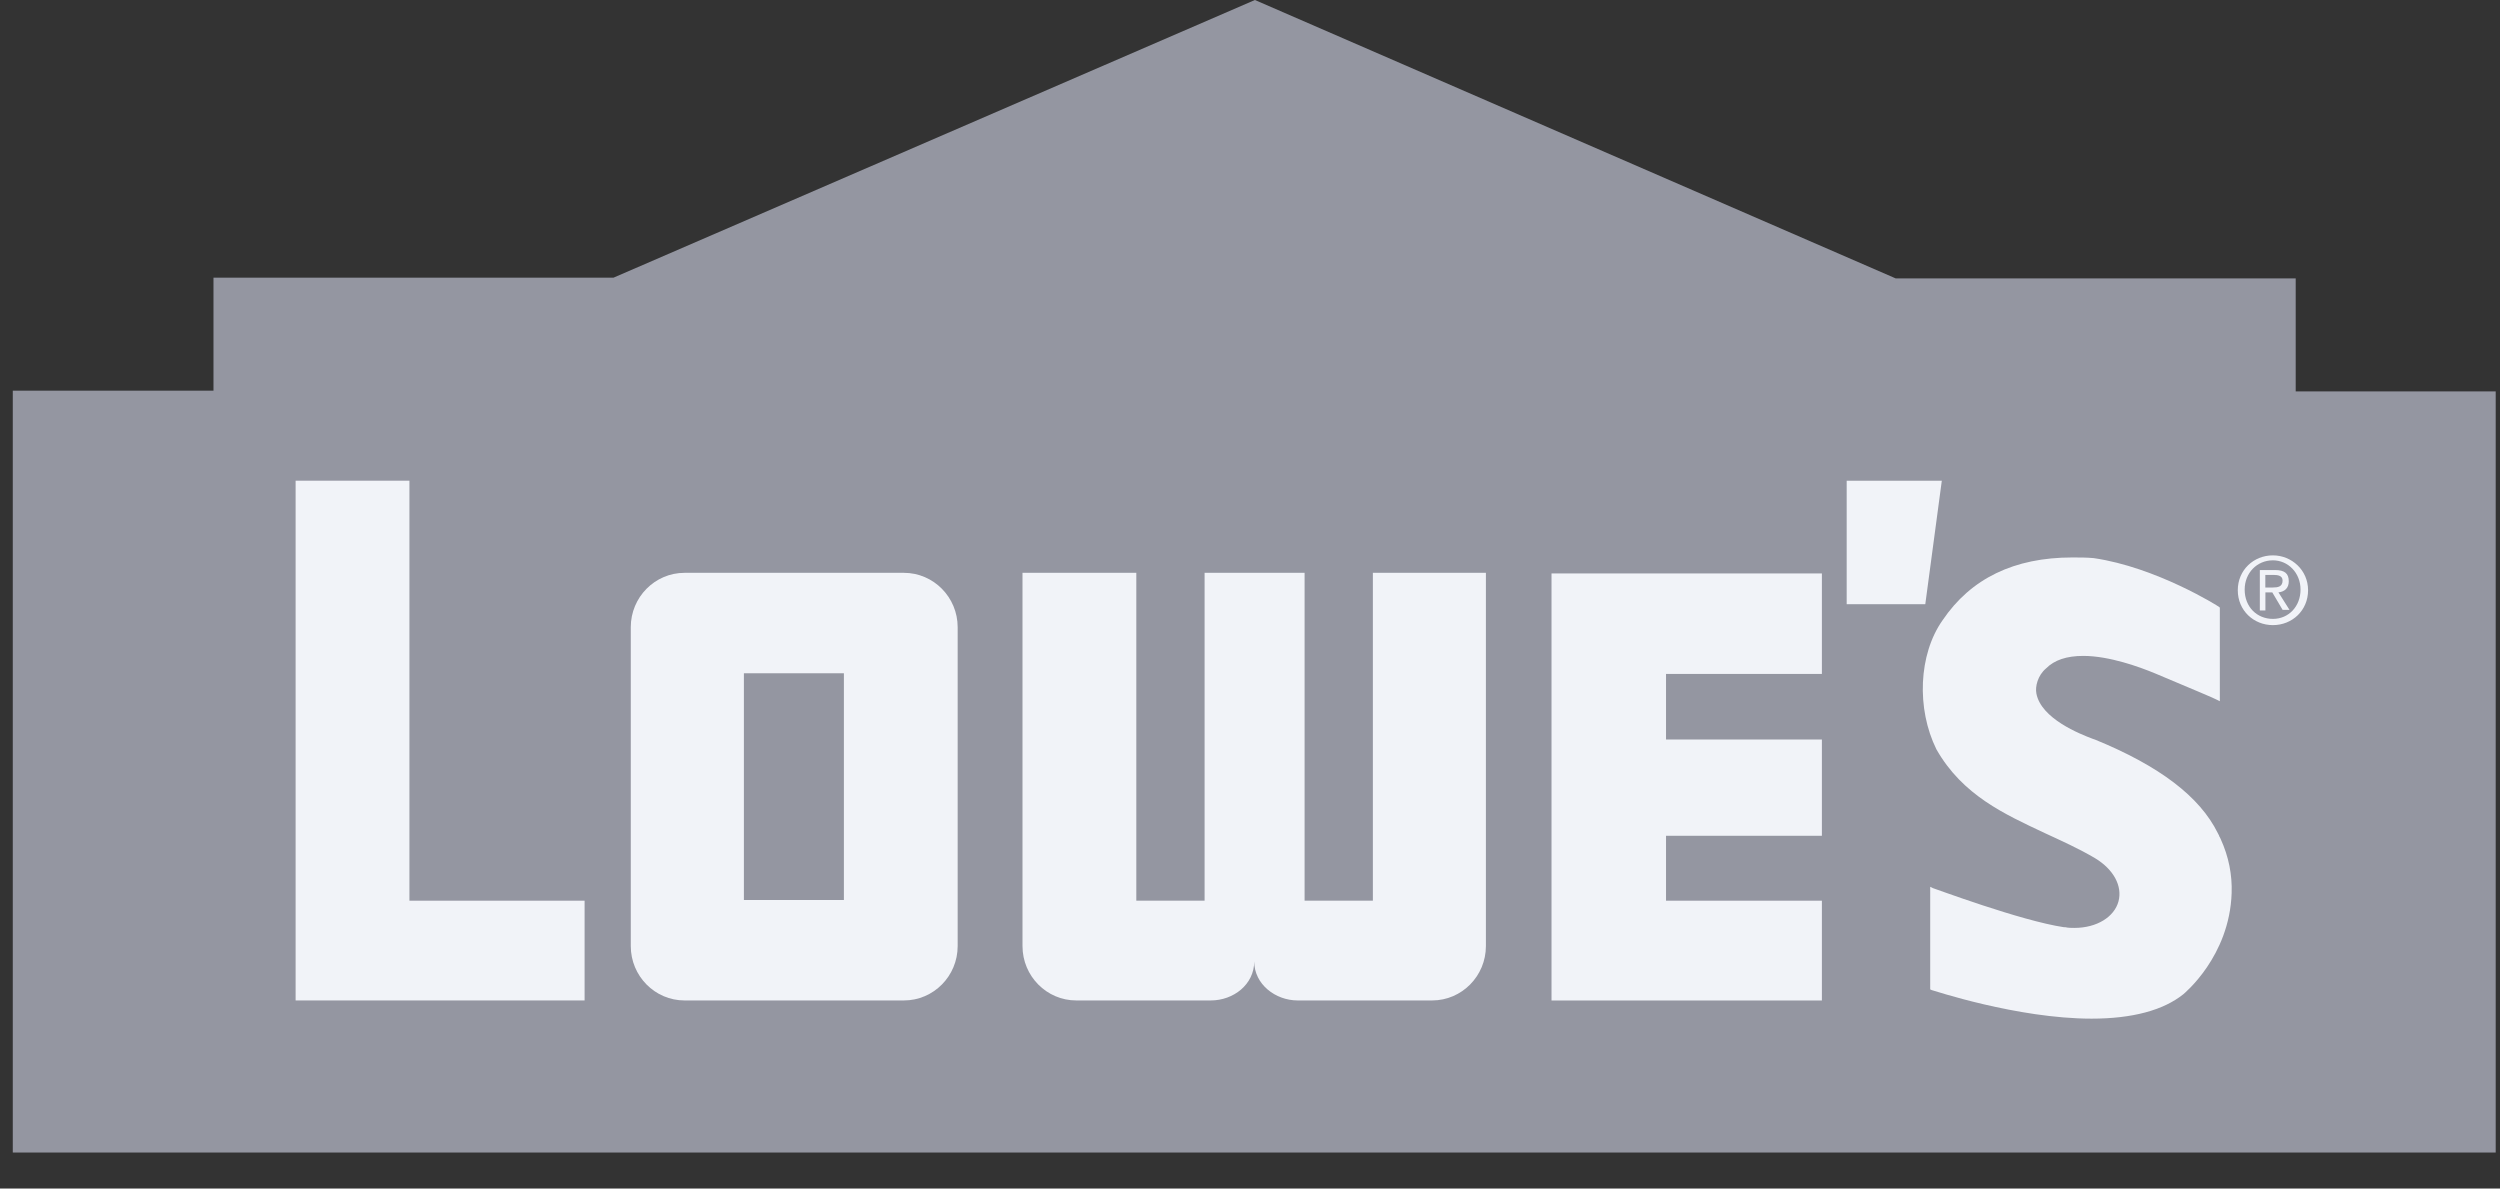
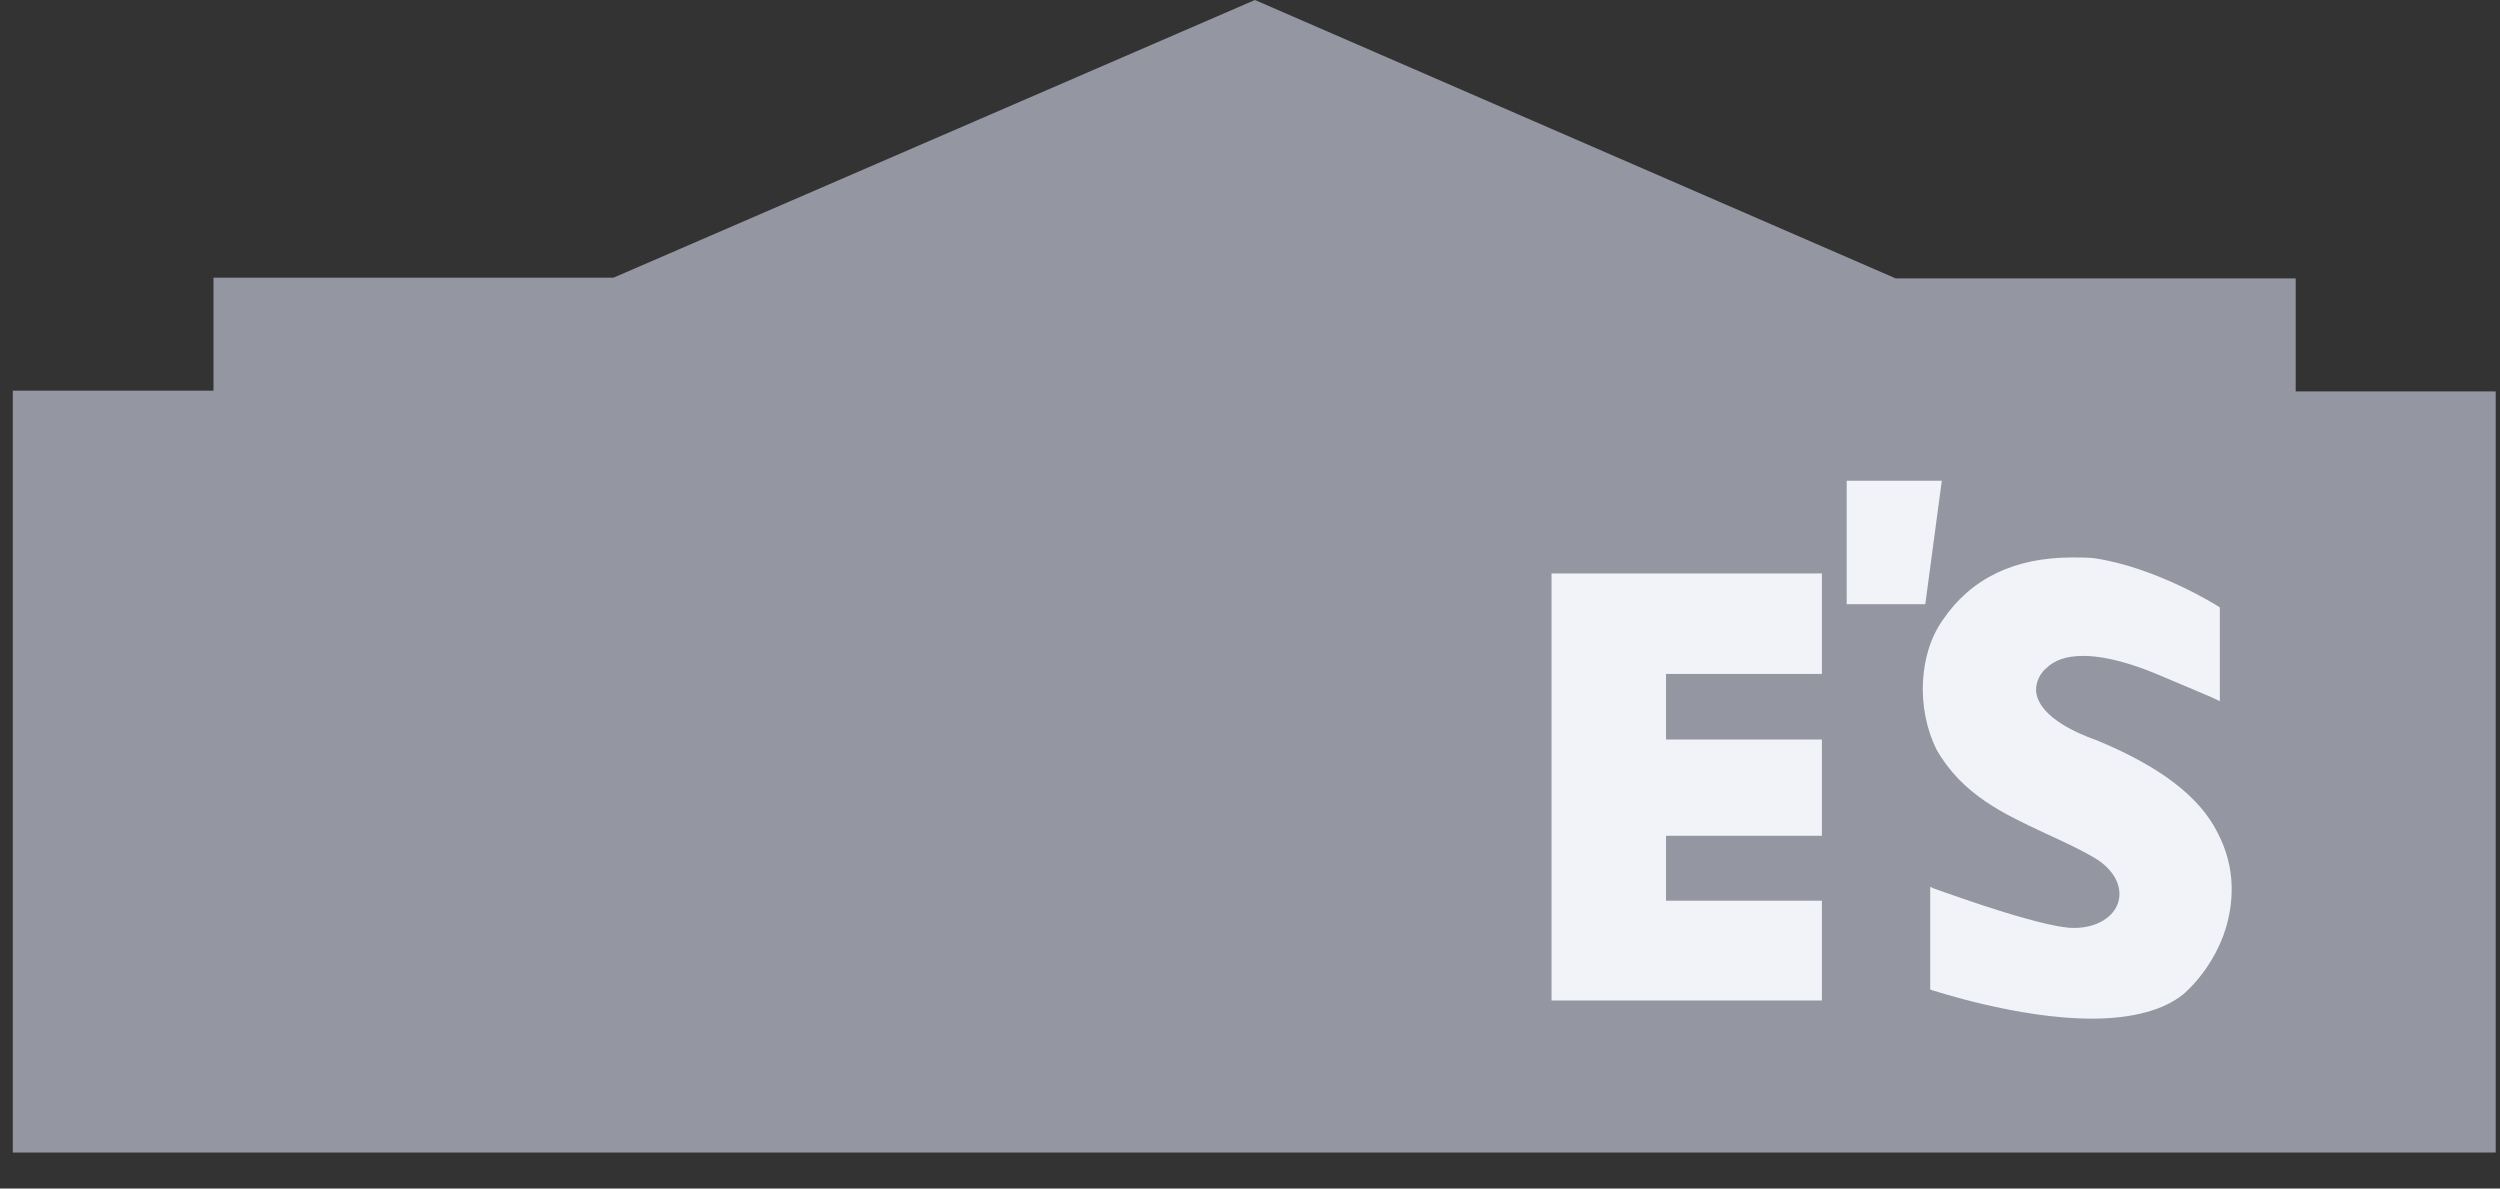
<svg xmlns="http://www.w3.org/2000/svg" width="61" height="29" viewBox="0 0 61 29" fill="none">
  <rect x="0" y="0" width="61" height="29" fill="#333333" stroke="none" />
  <path d="M30.62 0L14.97 6.775H5.209V9.532H0.312V28.122H60.895V9.55H56.015V6.793H46.255L30.62 0Z" fill="#9496A1" />
  <path d="M45.059 11.73V14.743H46.977L47.38 11.73H45.059Z" fill="#F1F3F8" />
-   <path d="M55.459 14.335C55.578 14.335 55.695 14.318 55.695 14.165C55.695 14.045 55.577 14.028 55.476 14.028H55.274V14.335H55.459ZM55.275 14.896H55.14V13.909H55.51C55.746 13.909 55.846 13.994 55.846 14.182C55.846 14.351 55.746 14.437 55.594 14.454L55.864 14.881H55.696L55.444 14.454H55.276V14.896H55.275ZM55.459 15.101C55.846 15.101 56.133 14.794 56.133 14.386C56.133 13.978 55.83 13.672 55.459 13.672C55.072 13.672 54.77 13.978 54.77 14.386C54.77 14.811 55.072 15.101 55.459 15.101ZM54.602 14.402C54.602 13.909 54.989 13.551 55.459 13.551C55.914 13.551 56.317 13.909 56.317 14.402C56.317 14.895 55.93 15.253 55.459 15.253C54.989 15.253 54.602 14.896 54.602 14.402Z" fill="#F1F3F8" />
-   <path d="M9.99 21.977V11.729H7.213V24.411H14.264V21.977H9.99Z" fill="#F1F3F8" />
  <path d="M37.857 24.412H44.454V21.977H40.651V20.393H44.454V18.044H40.651V16.444H44.454V13.992H37.857V14.009V24.412Z" fill="#F1F3F8" />
-   <path d="M20.591 16.428H18.151V21.96H20.591V16.428ZM23.367 23.084C23.367 23.817 22.778 24.411 22.055 24.411H16.703C15.979 24.411 15.391 23.815 15.391 23.084V15.304C15.391 14.571 15.98 13.977 16.703 13.977H22.055C22.779 13.977 23.367 14.573 23.367 15.304V23.084Z" fill="#F1F3F8" />
-   <path d="M33.498 13.977V21.977H31.832V13.977H29.392V21.977H27.726V13.977H24.949V23.084C24.949 23.817 25.538 24.411 26.261 24.411H29.543C30.098 24.411 30.603 24.02 30.603 23.459C30.603 24.02 31.125 24.411 31.663 24.411H34.944C35.668 24.411 36.256 23.815 36.256 23.084V13.977H33.498Z" fill="#F1F3F8" />
  <path d="M54.18 20.462L54.164 20.429C54.147 20.412 54.147 20.377 54.131 20.361L54.114 20.327C53.676 19.441 52.7 18.693 51.118 18.046L51.067 18.029C50.748 17.909 49.805 17.536 49.688 16.923C49.654 16.753 49.721 16.48 49.923 16.31C50.125 16.105 50.428 16.004 50.832 16.004C51.471 16.004 52.211 16.277 52.582 16.43C53.39 16.77 54.08 17.059 54.096 17.076L54.164 17.11V14.827L54.147 14.81C54.131 14.794 52.616 13.84 51.085 13.618C50.917 13.602 50.731 13.602 50.563 13.602C49.149 13.602 48.089 14.113 47.399 15.134C46.81 15.968 46.76 17.295 47.248 18.283C47.887 19.407 48.914 19.866 49.89 20.326C50.293 20.513 50.715 20.701 51.118 20.939C51.572 21.212 51.791 21.62 51.691 21.994C51.59 22.369 51.169 22.641 50.614 22.641C50.547 22.641 50.462 22.641 50.395 22.624H50.362C49.318 22.471 47.181 21.671 47.165 21.671L47.097 21.638V24.141L47.13 24.157C47.147 24.157 49.218 24.855 51.035 24.855C52.028 24.855 52.785 24.651 53.274 24.259C53.291 24.242 54.401 23.34 54.452 21.791C54.467 21.347 54.383 20.904 54.18 20.462Z" fill="#F1F3F8" />
</svg>